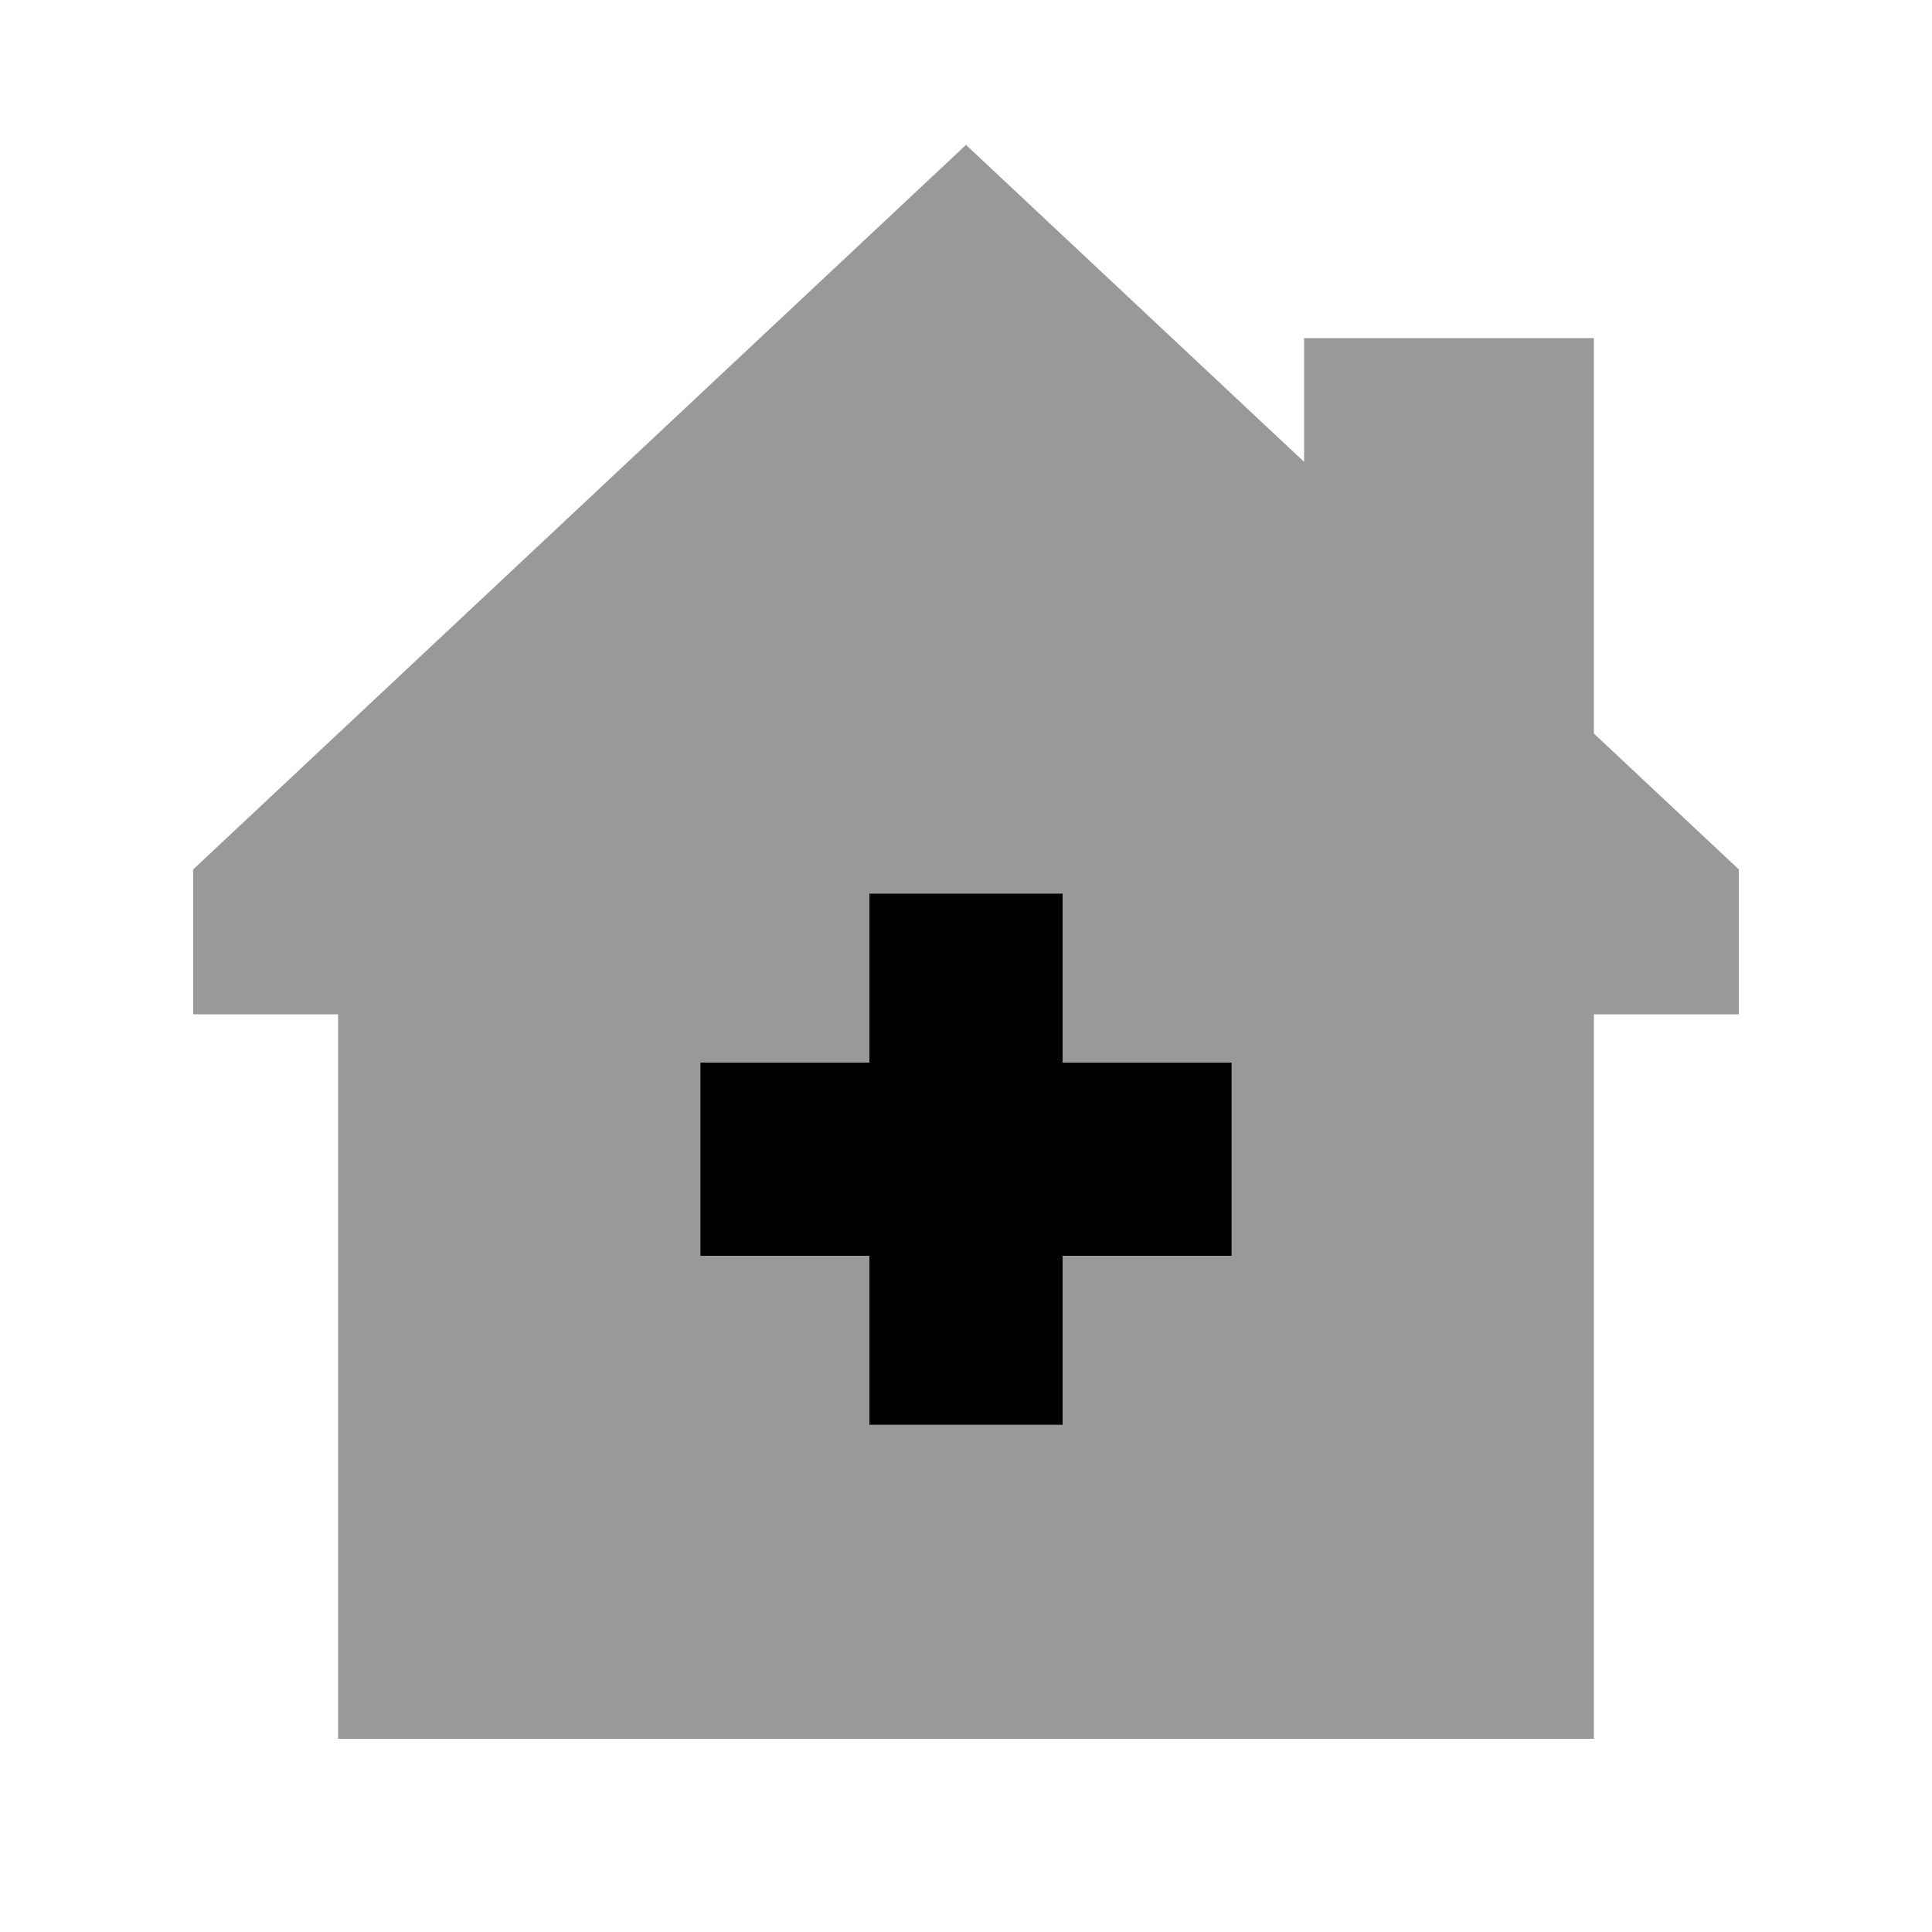
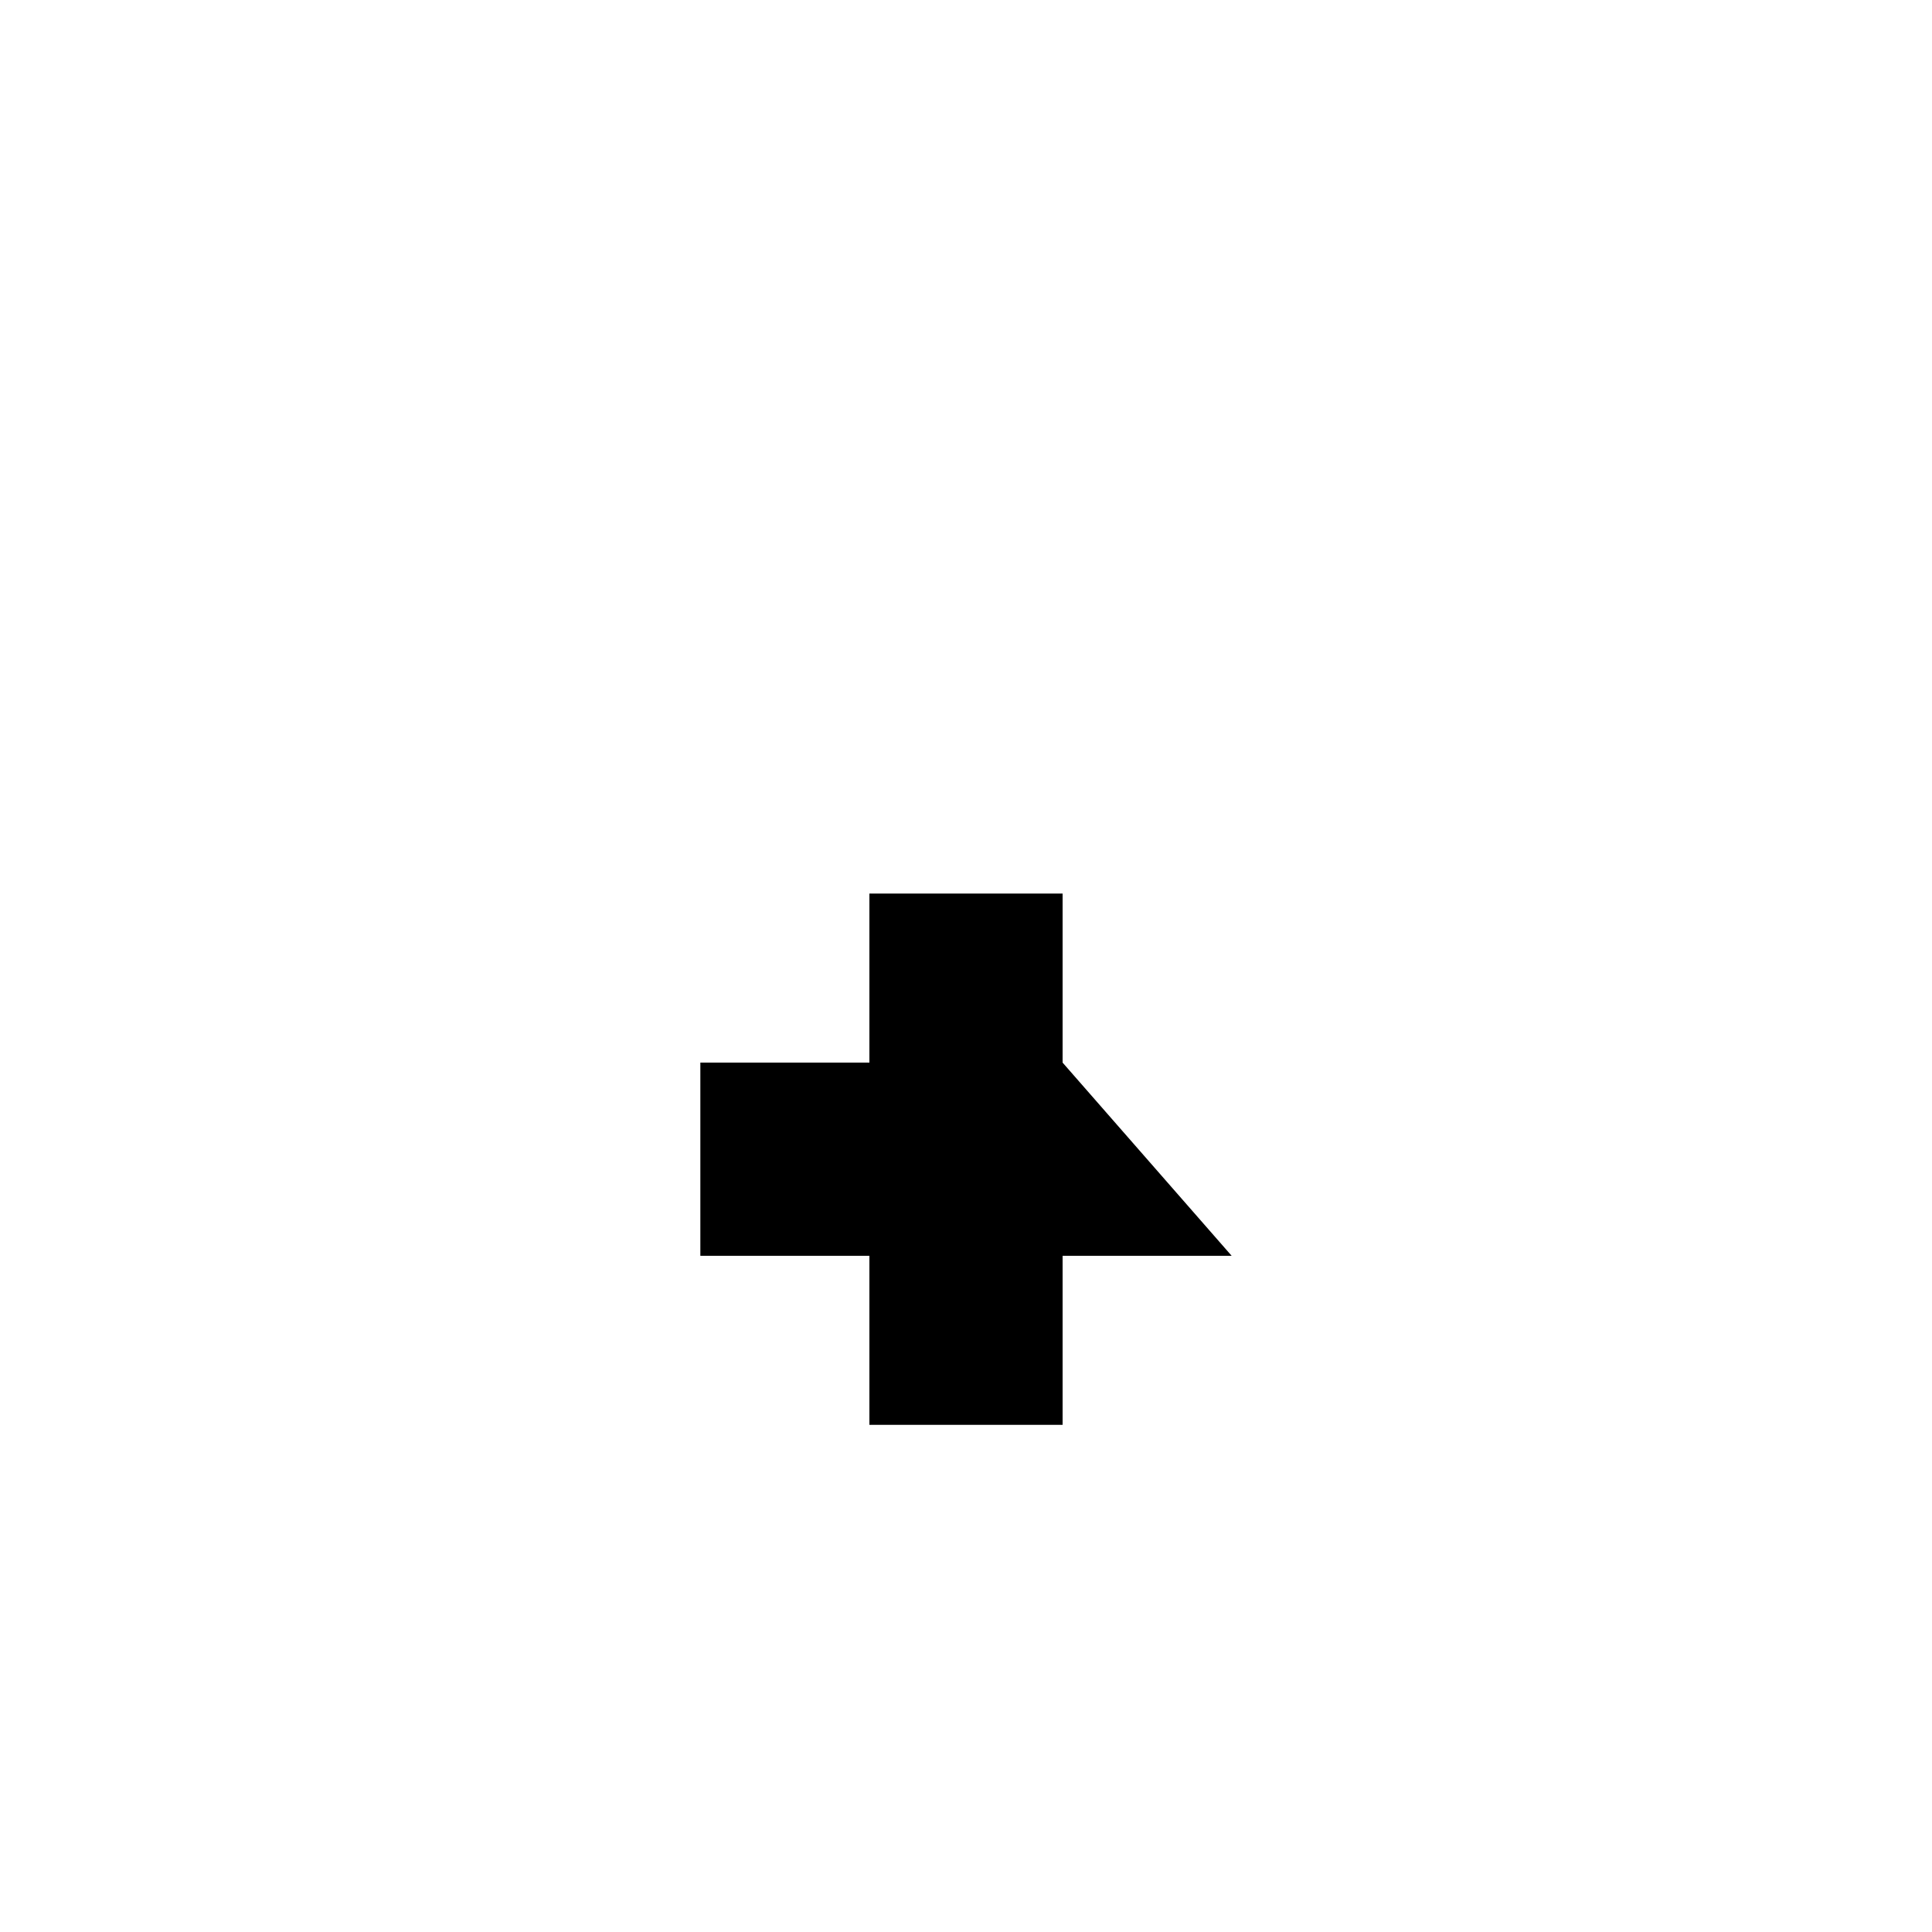
<svg xmlns="http://www.w3.org/2000/svg" viewBox="0 0 640 640">
-   <path opacity=".4" fill="currentColor" d="M64 288L64 336L112 336L112 576L528 576L528 336L576 336L576 288L528 243L528 112L432 112L432 153L320 48L64 288zM232 352L288 352L288 296L352 296L352 352L408 352L408 416L352 416L352 472L288 472L288 416L232 416L232 352z" />
-   <path fill="currentColor" d="M352 296L288 296L288 352L232 352L232 416L288 416L288 472L352 472L352 416L408 416L408 352L352 352L352 296z" />
+   <path fill="currentColor" d="M352 296L288 296L288 352L232 352L232 416L288 416L288 472L352 472L352 416L408 416L352 352L352 296z" />
</svg>